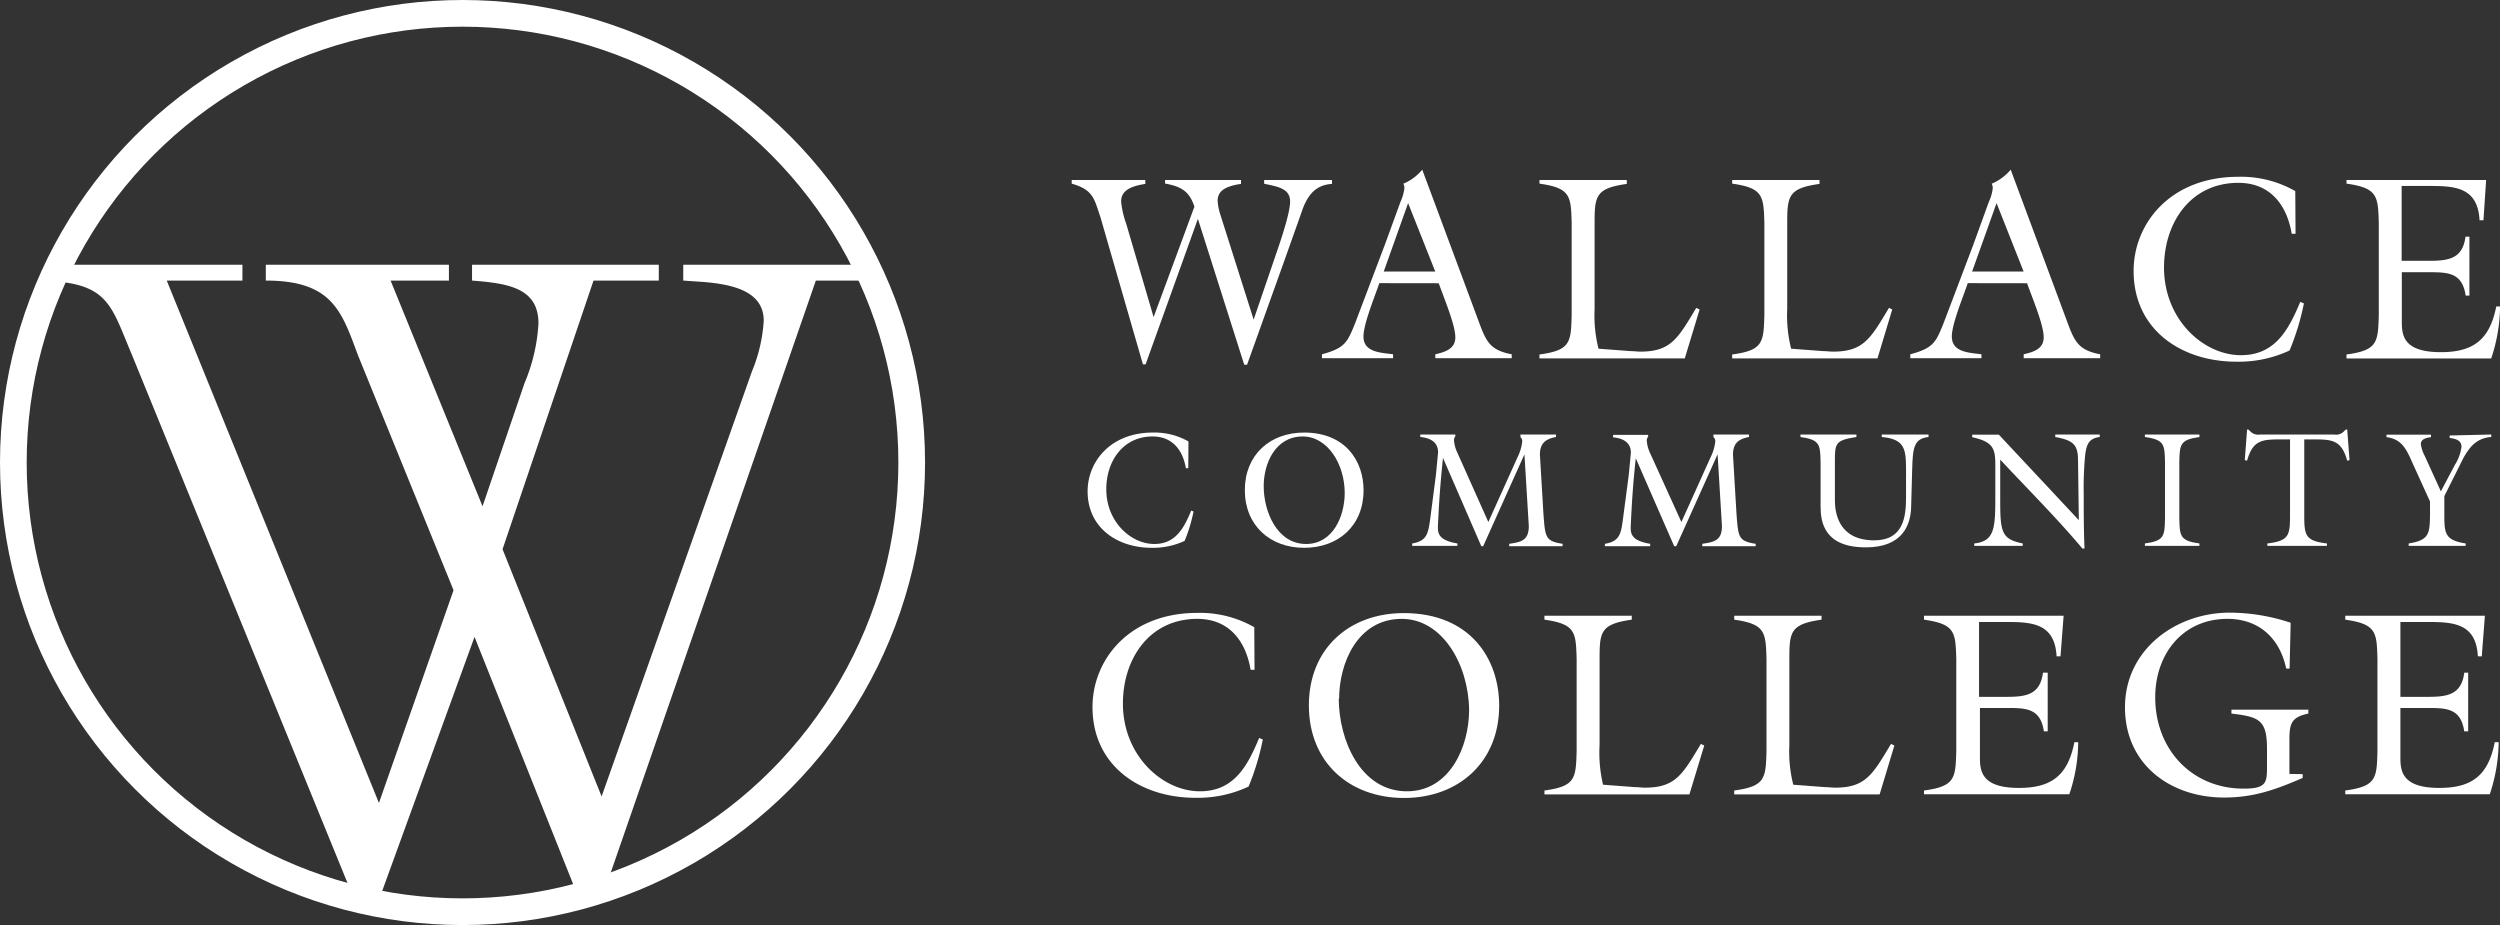
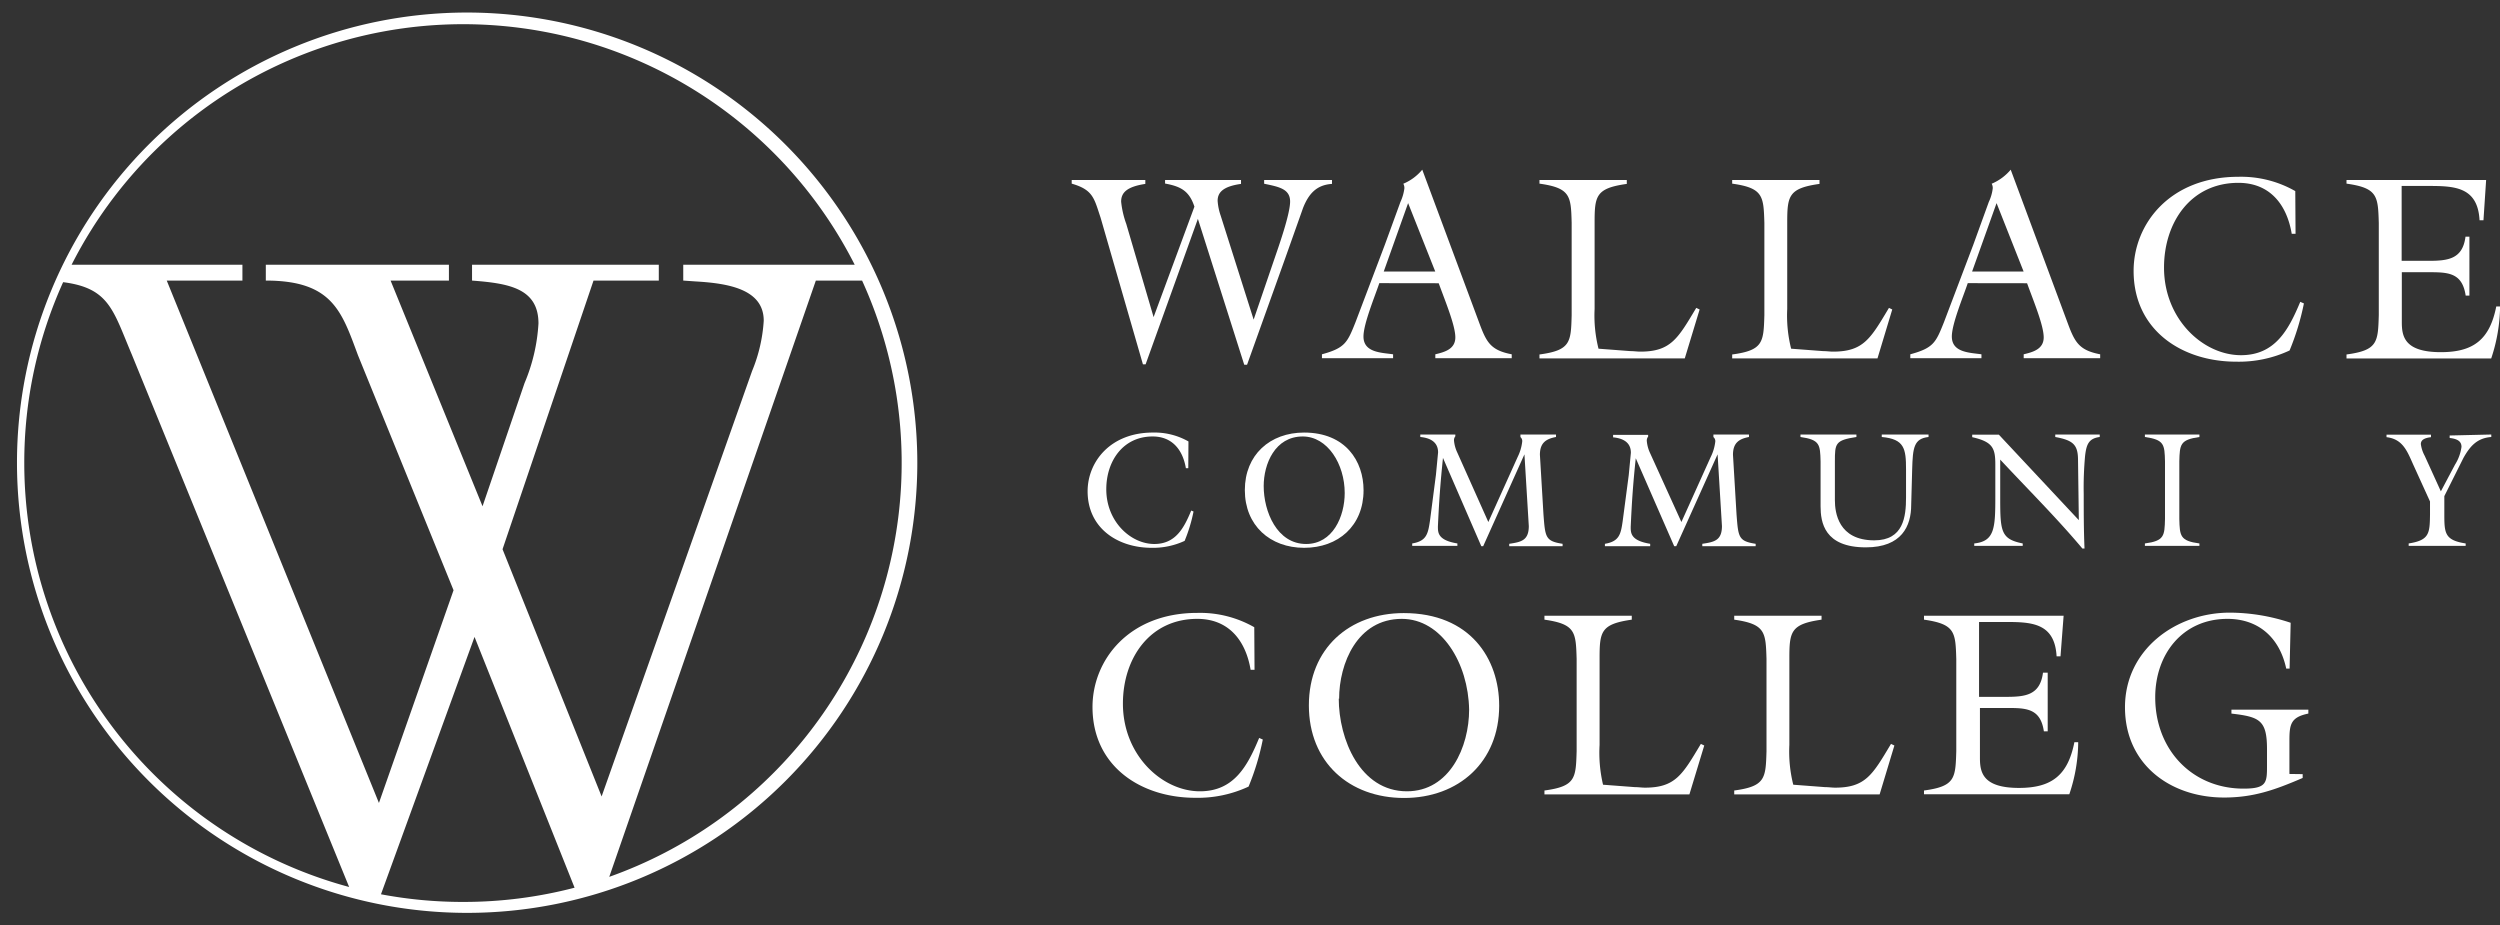
<svg xmlns="http://www.w3.org/2000/svg" id="Layer_1" data-name="Layer 1" viewBox="0 0 281.12 104.02">
  <rect x="0" y="0" width="281.12" height="104.02" fill="#333333" stroke="none" />
  <defs>
    <style>.cls-1{fill:#fff;}.cls-2{fill:none;stroke:#fff;stroke-miterlimit:10;stroke-width:3px;}</style>
  </defs>
  <title>wcc_logo</title>
  <path class="cls-1" d="M134.19,43.17a50.62,50.62,0,1,0,50.7,50.62,50.66,50.66,0,0,0-50.7-50.62M84.47,93.83a49.16,49.16,0,0,1,4.37-20.34c5.19.66,5.61,3.15,7.71,8.11L121,141.5A49.37,49.37,0,0,1,84.47,93.83m49.35,49.35a49.4,49.4,0,0,1-9.24-.86l10.52-28.94,11.25,28.2a49.29,49.29,0,0,1-12.53,1.6m4.43-39.66,10.23-30.21h7.34V71.53h-21v1.78c4.07.31,7.47.84,7.47,4.82a20.19,20.19,0,0,1-1.57,6.72L136,98.69,125.66,73.31h6.56V71.53H111.63v1.78c7.48,0,8.53,3.46,10.36,8.39l10.75,26.43-8.39,23.92L100.49,73.31H109V71.53H89.79a49.36,49.36,0,0,1,88.06,0H158.57v1.78l1.44.1c3.55.21,7.61.84,7.61,4.41a17.55,17.55,0,0,1-1.31,5.66l-16.92,47.84Zm12,36.84,23.23-67.05h5.2a49.4,49.4,0,0,1-28.43,67.05" transform="translate(-81.74 -41.76)" />
  <path class="cls-1" d="M210.56,82.73h-.3L205.5,66.24c-.73-2.17-.82-3.13-3.25-3.83V62h8.28v.44c-2.11.32-2.72,1-2.72,2a10.42,10.42,0,0,0,.58,2.51l3.07,10.47L216.05,65c-.58-1.78-1.55-2.28-3.3-2.6V62h8.54v.44c-2.08.29-2.63,1-2.63,1.9A6.34,6.34,0,0,0,219,66l3.71,11.7L225,71c.5-1.46,1.81-5.14,1.81-6.58s-1.31-1.66-2.92-2V62h7.63v.44c-1.76.11-2.63,1.14-3.25,2.69l-2,5.64-4.3,12h-.32l-5.21-16.4Z" transform="translate(-81.74 -41.76)" />
  <path class="cls-1" d="M240.08,64.6l-2.74,7.69h5.79Zm-3.24,9c-.5,1.5-1.78,4.57-1.78,6,0,1.81,2,1.81,3.33,2v.44h-8v-.44c2.6-.71,2.86-1.32,3.77-3.6l3.3-8.71,1.76-4.83a5.17,5.17,0,0,0,.44-1.52,1,1,0,0,0-.12-.52,5.55,5.55,0,0,0,2.13-1.58l6.44,17.31c.79,2.13,1.28,3,3.62,3.45v.44h-8.59v-.44c1-.24,2.25-.56,2.25-1.9s-1.11-4-1.87-6.09Z" transform="translate(-81.74 -41.76)" />
  <path class="cls-1" d="M254.85,81.62c3.51-.47,3.54-1.38,3.62-4.42V66.82c-.08-3-.11-3.92-3.62-4.41V62h9.82v.44c-3.51.49-3.62,1.37-3.62,4.41V76.5a15.24,15.24,0,0,0,.44,4.47l3.56.27c.41,0,.79.06,1.14.06,3.45,0,4.24-1.5,6.29-4.92l.38.18-1.67,5.5H254.85Z" transform="translate(-81.74 -41.76)" />
  <path class="cls-1" d="M276.52,81.62c3.5-.47,3.53-1.38,3.62-4.42V66.82c-.09-3-.12-3.92-3.62-4.41V62h9.82v.44c-3.51.49-3.63,1.37-3.63,4.41V76.5a15.24,15.24,0,0,0,.44,4.47l3.57.27c.41,0,.79.06,1.14.06,3.45,0,4.24-1.5,6.29-4.92l.37.18-1.66,5.5H276.52Z" transform="translate(-81.74 -41.76)" />
  <path class="cls-1" d="M306.25,64.6l-2.75,7.69h5.79Zm-3.24,9c-.5,1.5-1.79,4.57-1.79,6,0,1.81,2,1.81,3.33,2v.44h-8v-.44c2.61-.71,2.87-1.32,3.78-3.6l3.3-8.71,1.75-4.83a4.88,4.88,0,0,0,.44-1.52,1,1,0,0,0-.12-.52,5.65,5.65,0,0,0,2.14-1.58l6.43,17.31c.79,2.13,1.29,3,3.63,3.45v.44h-8.6v-.44c1-.24,2.25-.56,2.25-1.9s-1.11-4-1.87-6.09Z" transform="translate(-81.74 -41.76)" />
  <path class="cls-1" d="M339.87,68.05h-.43c-.56-3.33-2.49-5.73-6-5.73-5.35,0-8.36,4.44-8.36,9.53,0,5.82,4.41,9.85,8.65,9.85,3.83,0,5.35-2.83,6.67-6l.41.18a28.53,28.53,0,0,1-1.61,5.29,13.46,13.46,0,0,1-6,1.26c-6.11,0-11.54-3.54-11.54-10.21,0-5.26,4.06-10.58,11.78-10.58a12.27,12.27,0,0,1,6.4,1.61Z" transform="translate(-81.74 -41.76)" />
  <path class="cls-1" d="M345.6,81.62c3.51-.47,3.54-1.38,3.63-4.42V66.82c-.09-3-.12-3.92-3.63-4.41V62h15.7L361,66.53h-.44c-.2-3.83-2.92-3.86-5.87-3.86H351.8v8.42h3c2.2,0,3.86-.18,4.18-2.72h.44V75H359c-.38-2.6-2-2.63-4.18-2.63h-3V78c0,1.58.29,3.36,4.39,3.36,3.68,0,5.5-1.43,6.23-5.14h.43a19,19,0,0,1-1,5.85H345.6Z" transform="translate(-81.74 -41.76)" />
  <path class="cls-1" d="M215.36,94.41h-.27c-.35-2.08-1.55-3.57-3.74-3.57-3.33,0-5.21,2.77-5.21,5.94,0,3.63,2.75,6.15,5.4,6.15,2.38,0,3.33-1.77,4.15-3.76l.26.11a17.69,17.69,0,0,1-1,3.3,8.44,8.44,0,0,1-3.71.78c-3.81,0-7.2-2.2-7.2-6.36,0-3.28,2.53-6.6,7.34-6.6a7.71,7.71,0,0,1,4,1Z" transform="translate(-81.74 -41.76)" />
  <path class="cls-1" d="M223.84,96.42c0,2.86,1.49,6.51,4.77,6.51,3,0,4.34-3.1,4.34-5.73,0-3.26-1.93-6.36-4.72-6.36-3.13,0-4.39,3.1-4.39,5.58m11.23.47c0,4-2.85,6.47-6.68,6.47s-6.67-2.51-6.67-6.49,2.85-6.47,6.66-6.47c4.66,0,6.69,3.21,6.69,6.49" transform="translate(-81.74 -41.76)" />
  <path class="cls-1" d="M249.1,100.46l3.3-7.32a5.19,5.19,0,0,0,.51-1.72.58.58,0,0,0-.2-.51l0-.29h4v.28c-1.12.21-1.81.65-1.81,2l.4,6.71c.2,2.55.2,3,2.15,3.3v.27h-6v-.27c1.33-.2,2.2-.36,2.2-2l-.49-8.06h0l-4.64,10.33h-.21L244,93.25h0c-.29,2.8-.44,4.85-.57,7.71,0,.71,0,1.55,2.19,1.91v.27h-5.08v-.27c1.62-.27,1.78-1.08,2-2.57l.67-5.16.24-2.51c0-1.24-1-1.64-2-1.73v-.28h3.94l0,.2a.69.69,0,0,0-.15.49,4,4,0,0,0,.37,1.34Z" transform="translate(-81.74 -41.76)" />
  <path class="cls-1" d="M270.81,100.46l3.3-7.32a5.19,5.19,0,0,0,.51-1.72.58.58,0,0,0-.21-.51l0-.29h4v.28c-1.11.21-1.8.65-1.8,2l.4,6.71c.2,2.55.2,3,2.15,3.3v.27h-6v-.27c1.33-.2,2.21-.36,2.21-2l-.49-8.06h0l-4.65,10.33H270l-4.32-9.89h0c-.3,2.8-.44,4.85-.57,7.71,0,.71,0,1.55,2.19,1.91v.27h-5.09v-.27c1.62-.27,1.79-1.08,2-2.57l.68-5.16.24-2.51c0-1.24-1-1.64-2-1.73v-.28h3.94l0,.2a.69.69,0,0,0-.15.49,4,4,0,0,0,.36,1.34Z" transform="translate(-81.74 -41.76)" />
  <path class="cls-1" d="M298.6,90.62v.28c-1.66.18-1.77,1.22-1.84,3.64l-.11,4c0,2.37-1.06,4.77-5.1,4.77-4.68,0-5.09-2.82-5.09-4.63,0-.38,0-.71,0-1V93.65c-.05-1.9-.07-2.44-2.26-2.75v-.28h6.29v.28c-2.39.36-2.42.73-2.42,2.75v3.77c0,.07,0,.29,0,.6,0,1.37.38,4.5,4.43,4.5,3.29,0,3.57-2.66,3.57-4.84,0-.42,0-.82,0-1.21V94.54c0-2.33-.18-3.41-2.73-3.64v-.28Z" transform="translate(-81.74 -41.76)" />
  <path class="cls-1" d="M315.5,100.25l-.09-6.71c0-1.75-.5-2.26-2.56-2.64v-.28h5v.28c-1.26.16-1.49.87-1.64,2.06a38.93,38.93,0,0,0-.16,4.35c0,1.9,0,4.07.09,6.13l-.24,0c-2.92-3.48-6.16-6.69-9.24-10V97.8c0,3.74.09,4.58,2.53,5.07v.27h-5.45v-.27c2.3-.24,2.37-1.73,2.37-5.3V94c0-1.85-.29-2.56-2.6-3.08v-.28h3Z" transform="translate(-81.74 -41.76)" />
  <path class="cls-1" d="M326.8,100.12c.05,1.89.07,2.46,2.26,2.75v.27h-6.13v-.27c2.19-.29,2.21-.86,2.26-2.75V93.65c-.05-1.9-.07-2.44-2.26-2.75v-.28h6.13v.28c-2.19.31-2.21.85-2.26,2.75Z" transform="translate(-81.74 -41.76)" />
-   <path class="cls-1" d="M345.53,90.06h.15l.26,3.44-.26.06c-.64-2.28-1.64-2.39-3.74-2.39h-1.09v8.51c0,2.28.11,2.9,2.55,3.19v.27h-6.7v-.27c2.44-.29,2.55-.91,2.55-3.19V91.17h-1.1c-2.09,0-3.09.11-3.73,2.39l-.26-.06.26-3.44h.14l.18.16a1.22,1.22,0,0,0,1.14.4h8.34a1.2,1.2,0,0,0,1.13-.4Z" transform="translate(-81.74 -41.76)" />
  <path class="cls-1" d="M361.88,90.62v.28c-1.58.12-2.37,1-3.13,2.35l-2.15,4.3v2.07c0,2.12.07,2.89,2.4,3.25v.27h-6.41v-.27c2.33-.36,2.37-1.13,2.4-3.25V98.15L353.1,94c-.69-1.55-1.19-2.87-3-3.08v-.28h5v.28c-.83.1-1.14.36-1.14.78a3.76,3.76,0,0,0,.43,1.31l1.82,4,1.59-3a5,5,0,0,0,.73-2c0-.6-.42-.9-1.33-1v-.28Z" transform="translate(-81.74 -41.76)" />
  <path class="cls-1" d="M222.81,117.08h-.44c-.56-3.33-2.49-5.73-6-5.73-5.35,0-8.36,4.44-8.36,9.53,0,5.82,4.42,9.86,8.66,9.86,3.83,0,5.35-2.84,6.66-6l.41.18a28.27,28.27,0,0,1-1.6,5.29,13.49,13.49,0,0,1-6,1.26c-6.11,0-11.55-3.54-11.55-10.21,0-5.26,4.07-10.58,11.78-10.58a12.28,12.28,0,0,1,6.41,1.61Z" transform="translate(-81.74 -41.76)" />
  <path class="cls-1" d="M232.28,120.3c0,4.59,2.4,10.44,7.66,10.44,4.82,0,7-5,7-9.18-.09-5.24-3.1-10.21-7.57-10.21-5,0-7.05,5-7.05,9m18,.76c0,6.34-4.56,10.38-10.7,10.38s-10.7-4-10.7-10.41,4.56-10.38,10.67-10.38c7.48,0,10.73,5.14,10.73,10.41" transform="translate(-81.74 -41.76)" />
  <path class="cls-1" d="M255.41,130.65c3.51-.47,3.53-1.38,3.62-4.42V115.85c-.09-3-.11-3.91-3.62-4.41V111h9.82v.44c-3.51.5-3.62,1.37-3.62,4.41v9.68A15.58,15.58,0,0,0,262,130l3.57.27c.41,0,.79.06,1.14.06,3.45,0,4.24-1.5,6.29-4.92l.38.18-1.67,5.5H255.41Z" transform="translate(-81.74 -41.76)" />
  <path class="cls-1" d="M276.75,130.65c3.51-.47,3.54-1.38,3.63-4.42V115.85c-.09-3-.12-3.91-3.63-4.41V111h9.82v.44c-3.5.5-3.62,1.37-3.62,4.41v9.68a15.24,15.24,0,0,0,.44,4.47l3.56.27c.41,0,.79.06,1.15.06,3.44,0,4.23-1.5,6.28-4.92l.38.18-1.66,5.5H276.75Z" transform="translate(-81.74 -41.76)" />
  <path class="cls-1" d="M298.09,130.65c3.51-.47,3.54-1.38,3.63-4.42V115.85c-.09-3-.12-3.91-3.63-4.41V111h15.7l-.35,4.56H313c-.21-3.83-2.93-3.86-5.88-3.86h-2.84v8.42h3c2.2,0,3.86-.17,4.19-2.72H312V124h-.43c-.38-2.6-2-2.63-4.19-2.63h-3V127c0,1.58.29,3.36,4.39,3.36,3.68,0,5.5-1.43,6.23-5.14h.43a18.45,18.45,0,0,1-1,5.85H298.09Z" transform="translate(-81.74 -41.76)" />
  <path class="cls-1" d="M340.67,128.81v.43c-3.13,1.35-5.53,2.2-8.84,2.2-6,0-11.14-3.69-11.14-10.15s5.68-10.64,11.79-10.64a21.8,21.8,0,0,1,6.84,1.14l-.12,5.15h-.38c-.73-3.43-3.07-5.59-6.61-5.59-5,0-8.12,3.92-8.12,8.83,0,5.85,4.12,10.26,9.94,10.26,2.63,0,2.63-.7,2.63-2.63V126c0-3.28-.85-3.63-4-4v-.44h8.65V122c-2,.41-2.13,1.23-2.13,3.07v3.72Z" transform="translate(-81.74 -41.76)" />
-   <path class="cls-1" d="M345.46,130.65c3.51-.47,3.54-1.38,3.62-4.42V115.85c-.08-3-.11-3.91-3.62-4.41V111h15.7l-.35,4.56h-.44c-.2-3.83-2.92-3.86-5.88-3.86h-2.83v8.42h3c2.19,0,3.86-.17,4.18-2.72h.44V124h-.44c-.38-2.6-2-2.63-4.18-2.63h-3V127c0,1.58.29,3.36,4.38,3.36,3.69,0,5.5-1.43,6.23-5.14h.44a19,19,0,0,1-1,5.85H345.46Z" transform="translate(-81.74 -41.76)" />
-   <circle class="cls-2" cx="52.01" cy="52.01" r="50.51" />
</svg>